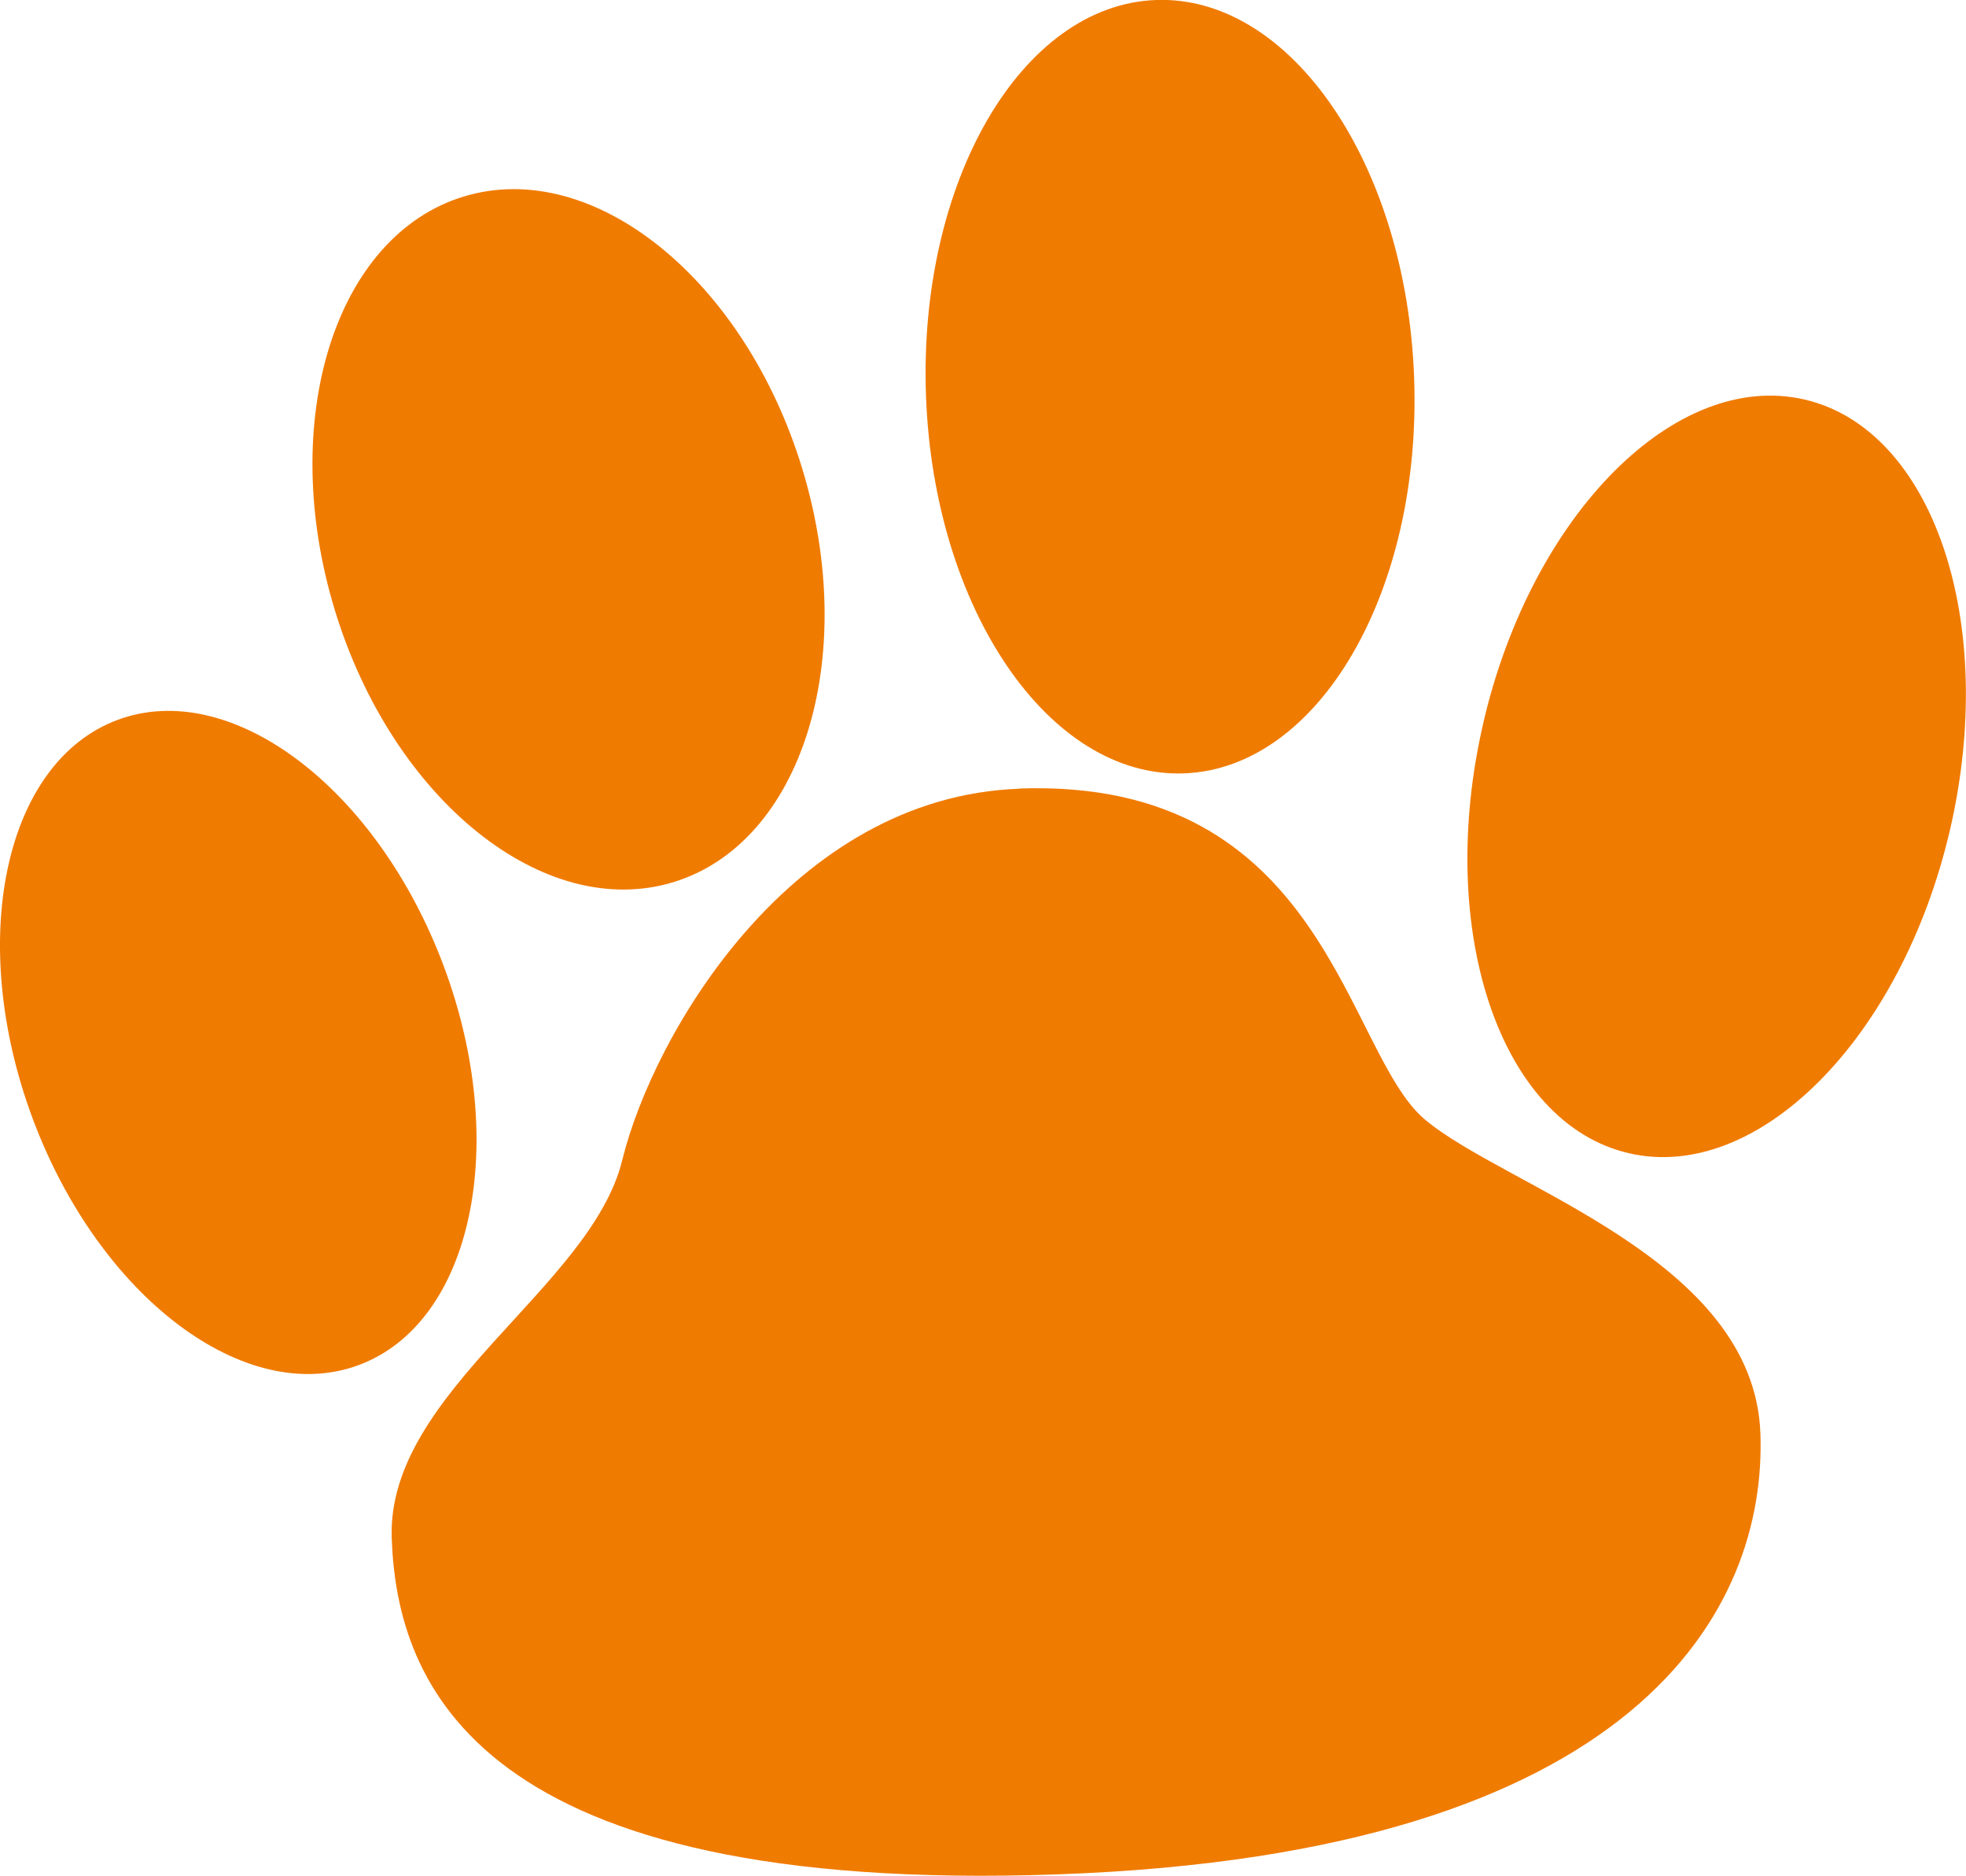
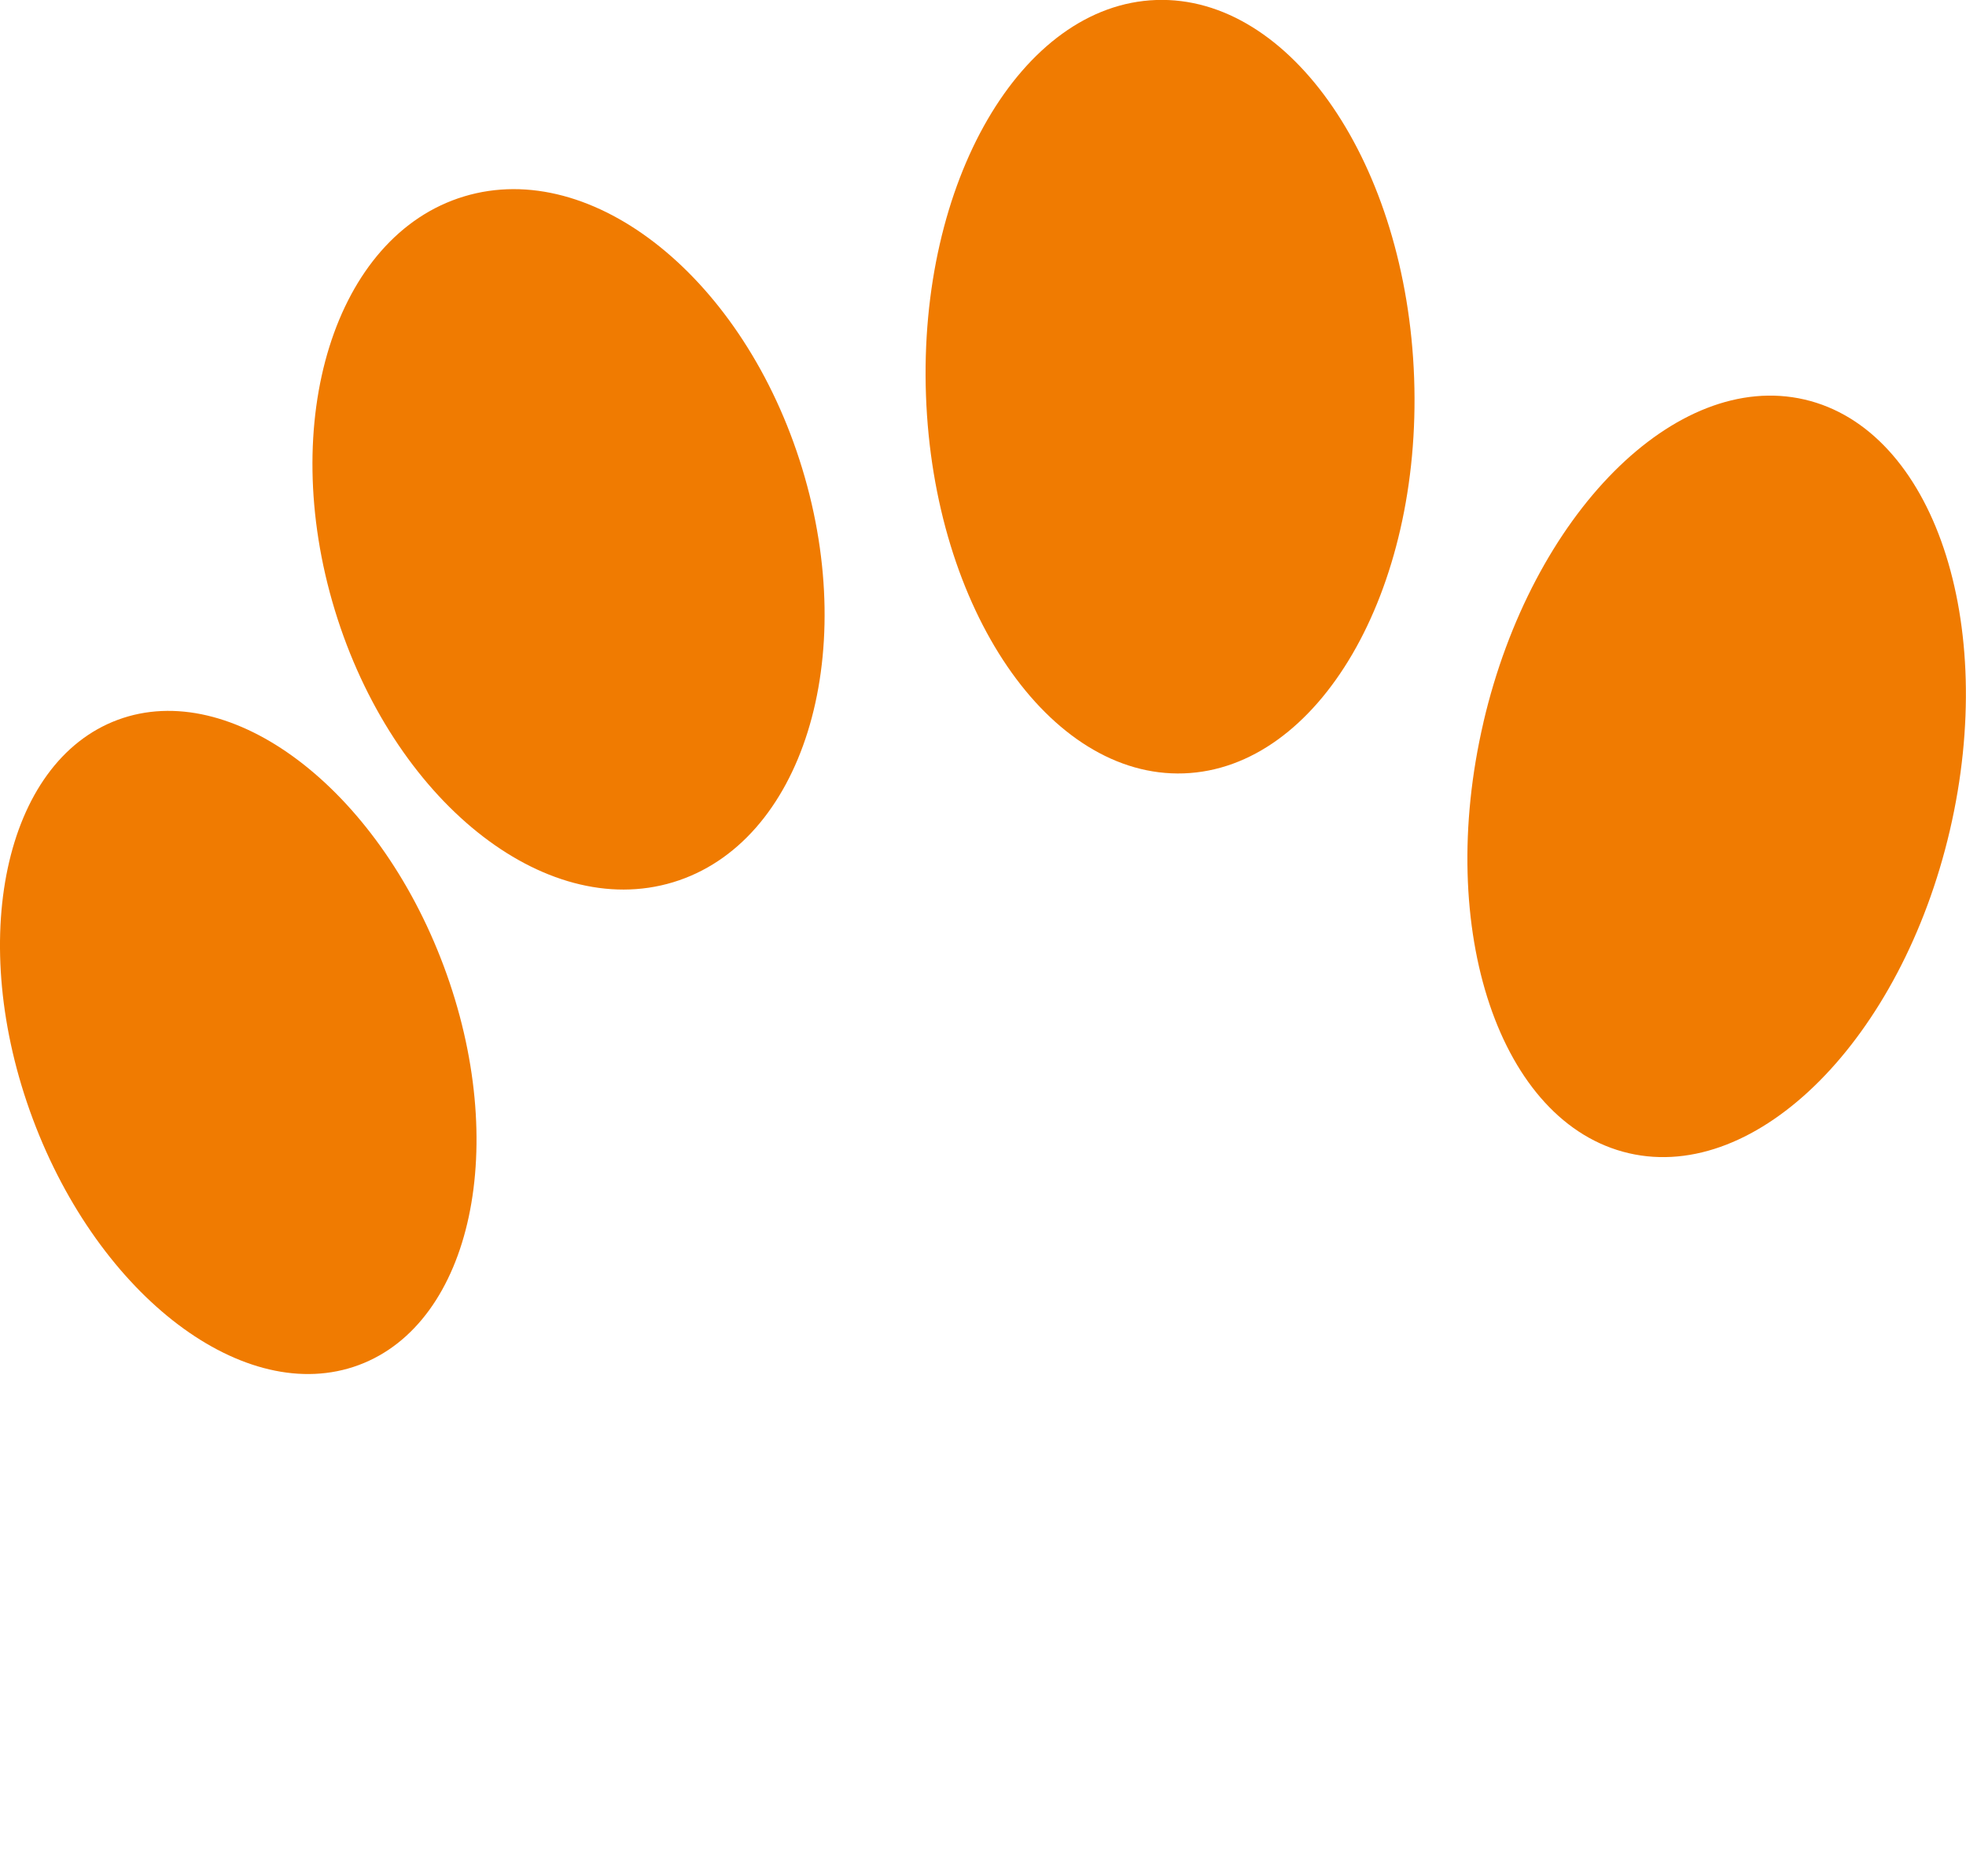
<svg xmlns="http://www.w3.org/2000/svg" height="46.651" viewBox="0 0 48.909 46.651" width="48.909">
  <g fill="#f07b01">
    <path d="m48.916 21.2c-1.208 5.176.412 9.975 3.615 10.718s6.78-2.851 7.987-8.027-.411-9.975-3.615-10.718-6.78 2.851-7.988 8.027" transform="translate(-12.011 -3.236)" />
    <path d="m30.611 9.835c.19 5.311 3.062 9.52 6.416 9.4s5.918-4.521 5.728-9.832-3.063-9.52-6.417-9.403-5.918 4.524-5.727 9.835" transform="translate(-7.575)" />
    <path d="m10.888 16.723c1.437 4.71 5.2 7.74 8.414 6.767s4.649-5.58 3.213-10.29-5.2-7.74-8.414-6.767-4.649 5.58-3.213 10.29" transform="translate(-2.558 -1.547)" />
    <path d="m.815 33.644c1.655 4.431 5.285 7.173 8.11 6.124s3.77-5.491 2.114-9.922-5.287-7.173-8.111-6.125-3.768 5.492-2.113 9.923" transform="translate(0 -5.817)" />
-     <path d="m28.564 26.069c-5.649.2-9.1 6.068-9.879 9.241s-5.864 5.772-5.734 9.4 2.111 8.875 16.579 8.36 17.63-6.616 17.47-10.97-6.358-6.123-8.35-7.807-2.443-8.5-10.09-8.229" transform="translate(-3.206 -6.452)" />
  </g>
</svg>